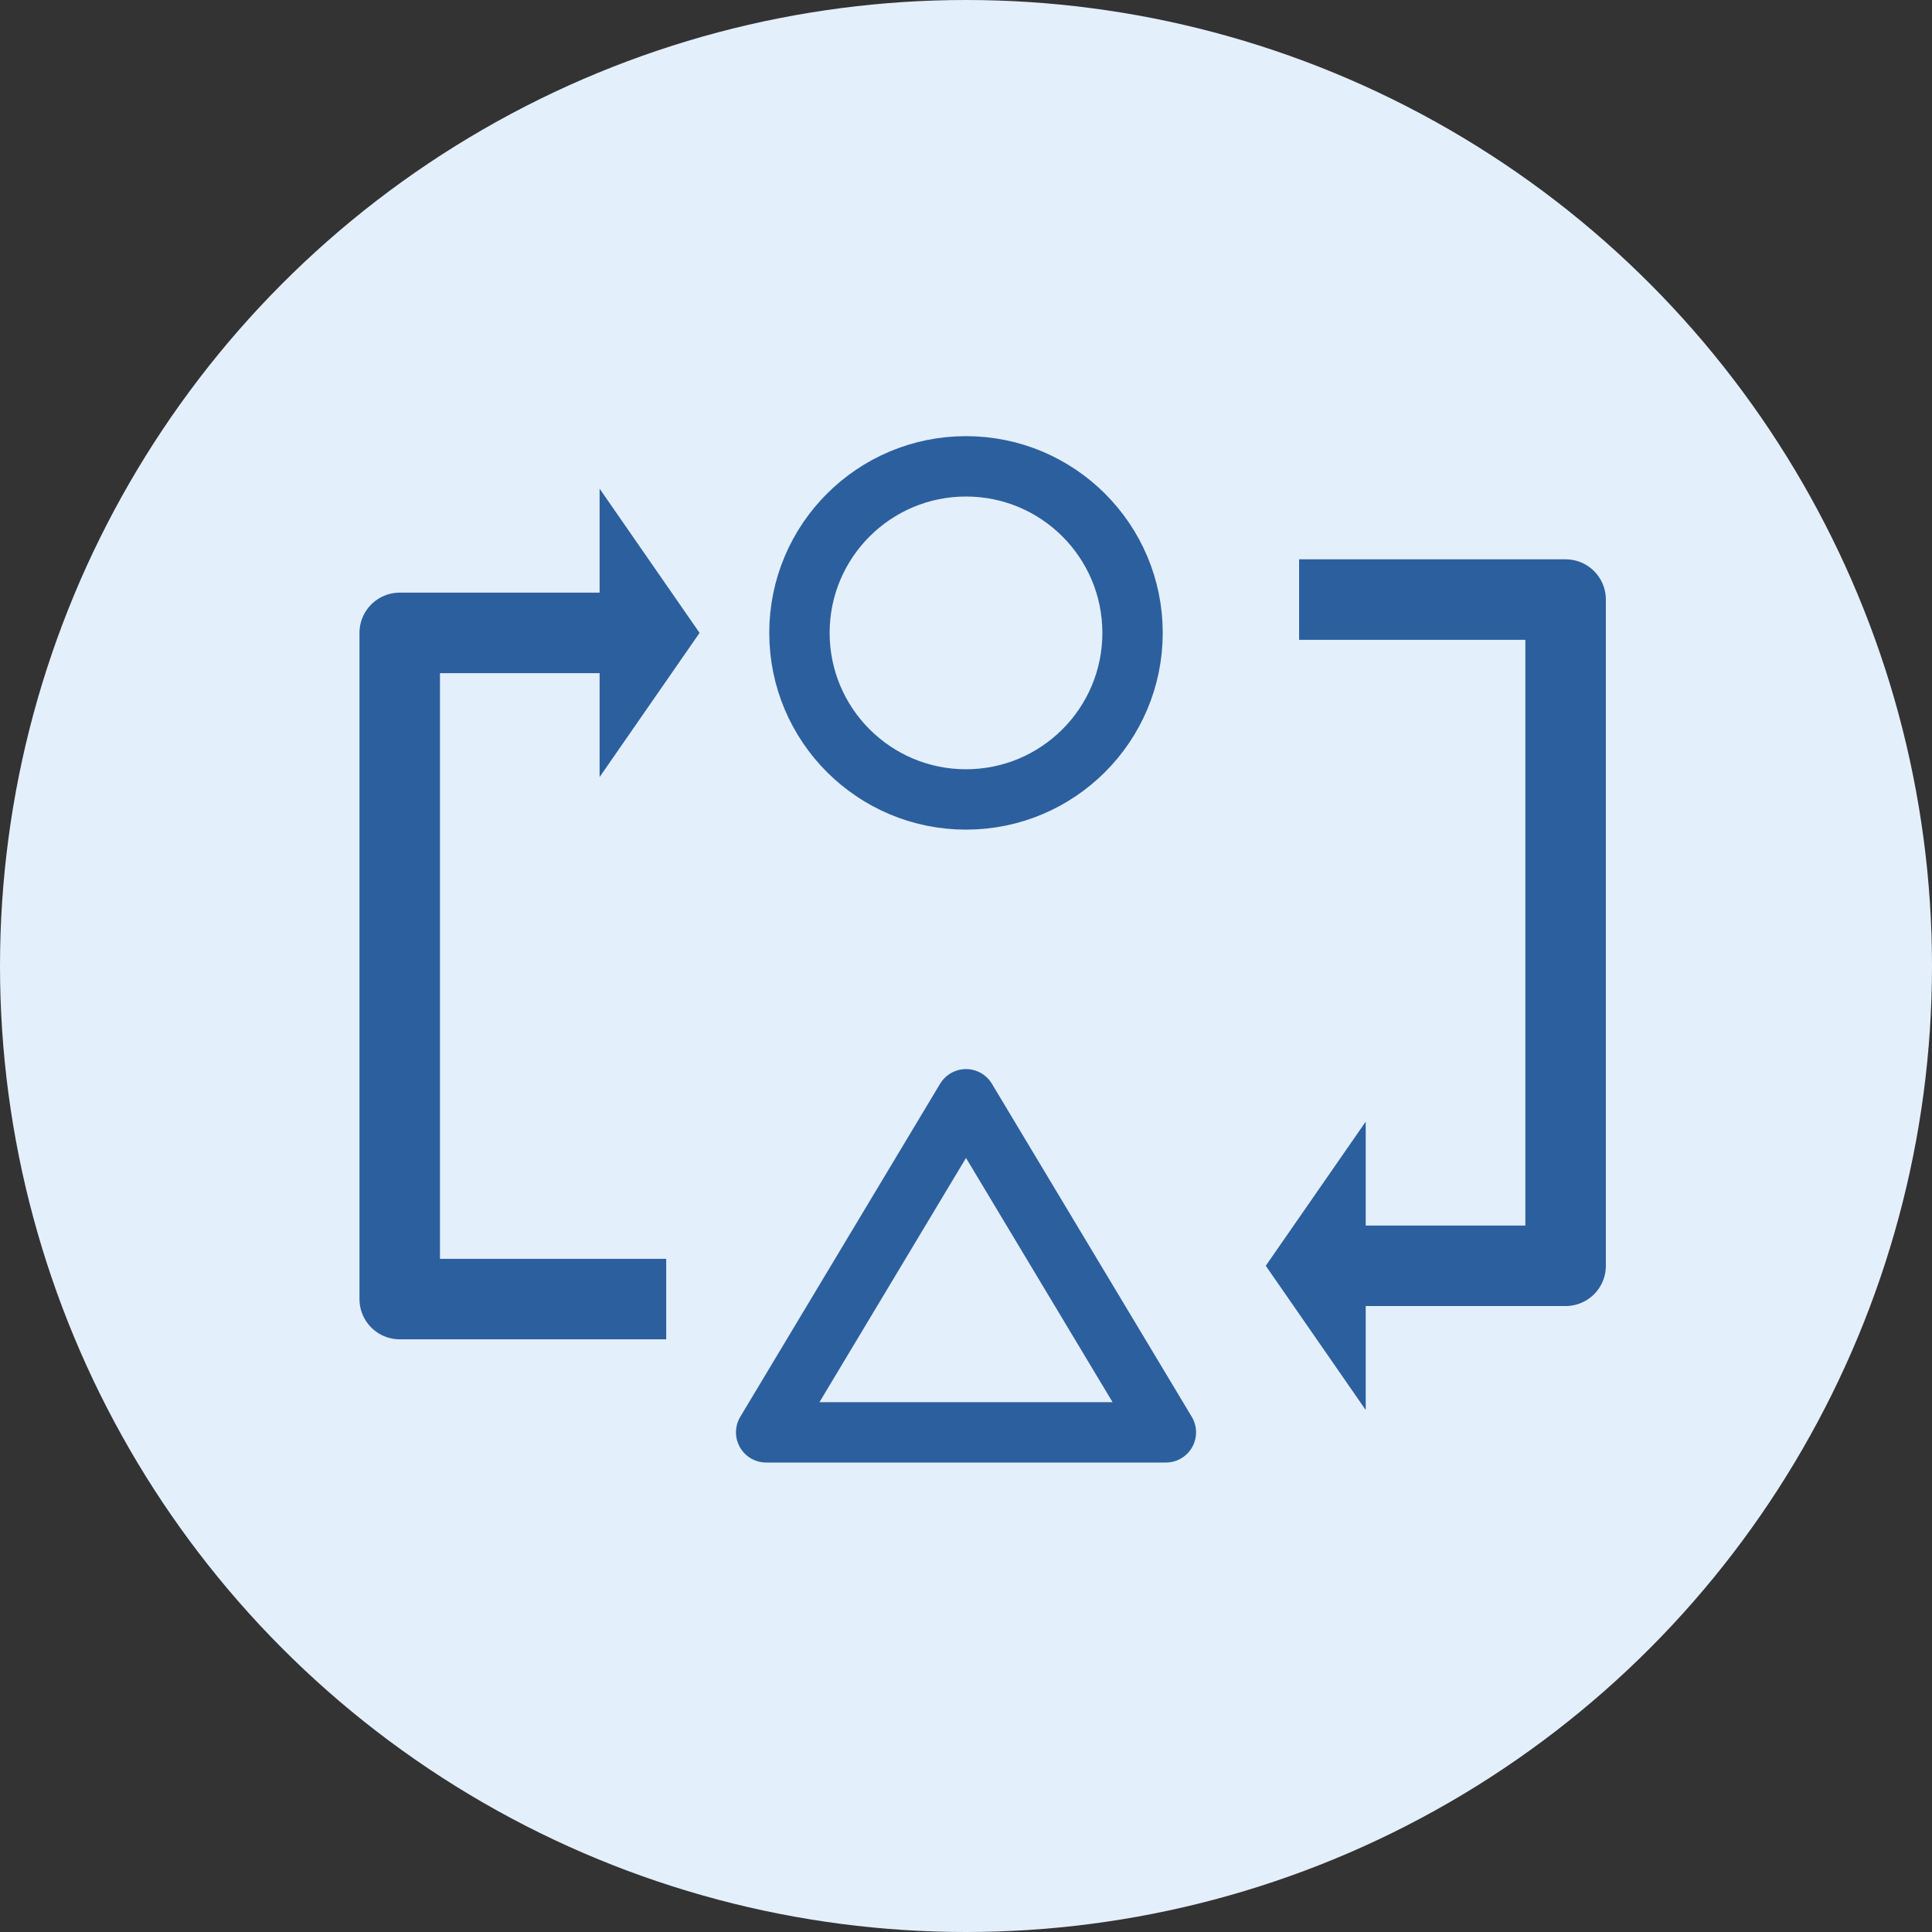
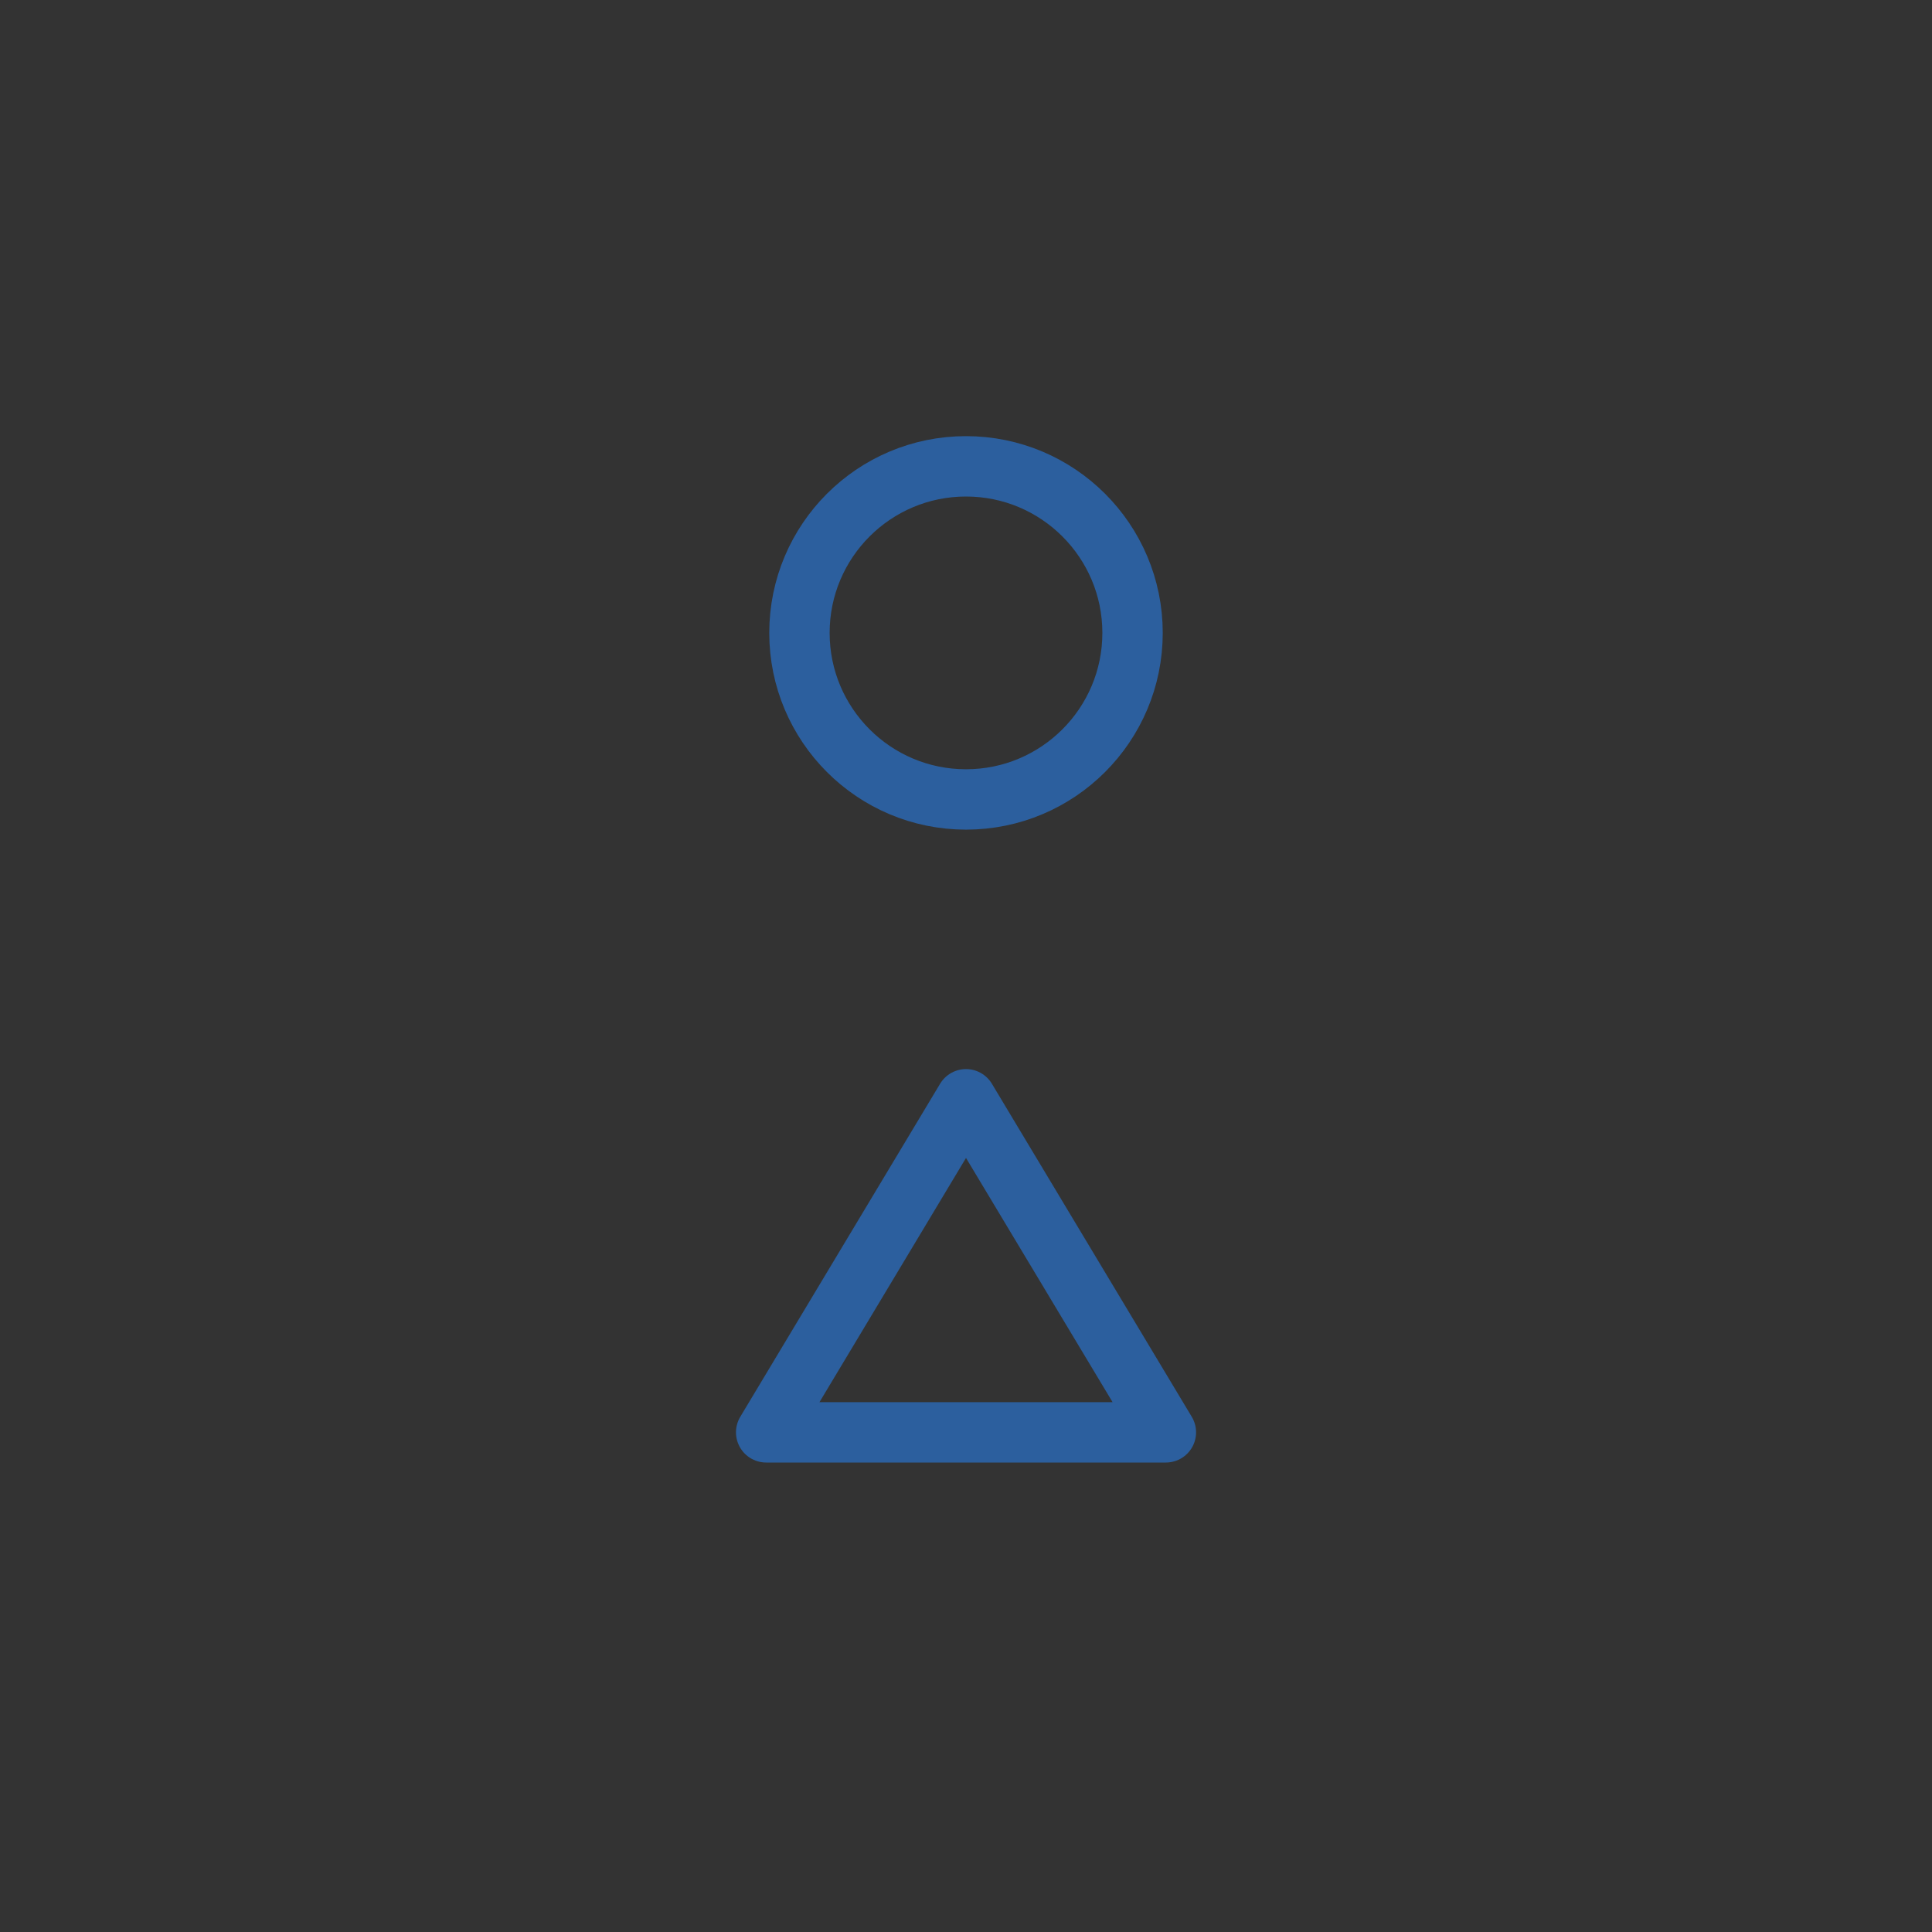
<svg xmlns="http://www.w3.org/2000/svg" width="48" height="48" viewBox="0 0 48 48" fill="none">
  <rect x="0" y="0" width="48" height="48" fill="#333333" stroke="none" />
-   <circle cx="24" cy="24" r="24" fill="#E4EFFC" />
  <path d="M24 11.586C21.715 11.586 19.862 13.439 19.862 15.724C19.862 18.009 21.715 19.862 24 19.862C26.285 19.862 28.138 18.009 28.138 15.724C28.138 13.439 26.285 11.586 24 11.586Z" stroke="#2C5F9E" stroke-width="1.5" stroke-linecap="round" stroke-linejoin="round" />
-   <path d="M16.552 32.275L9.931 32.275L9.931 15.724L16.552 15.724" stroke="#2C5F9E" stroke-width="2" stroke-linejoin="round" />
-   <path d="M32.276 14.896H38.897V31.448H32.276" stroke="#2C5F9E" stroke-width="2" stroke-linejoin="round" />
  <path d="M24 27.311L19.035 35.586H28.966L24 27.311Z" stroke="#2C5F9E" stroke-width="1.5" stroke-linecap="round" stroke-linejoin="round" />
-   <path d="M15.397 17.707L15.397 13.74L16.772 15.724L15.397 17.707Z" fill="#2C5F9E" stroke="#2C5F9E" />
-   <path d="M33.431 29.465L33.431 33.432L32.056 31.448L33.431 29.465Z" fill="#2C5F9E" stroke="#2C5F9E" />
</svg>